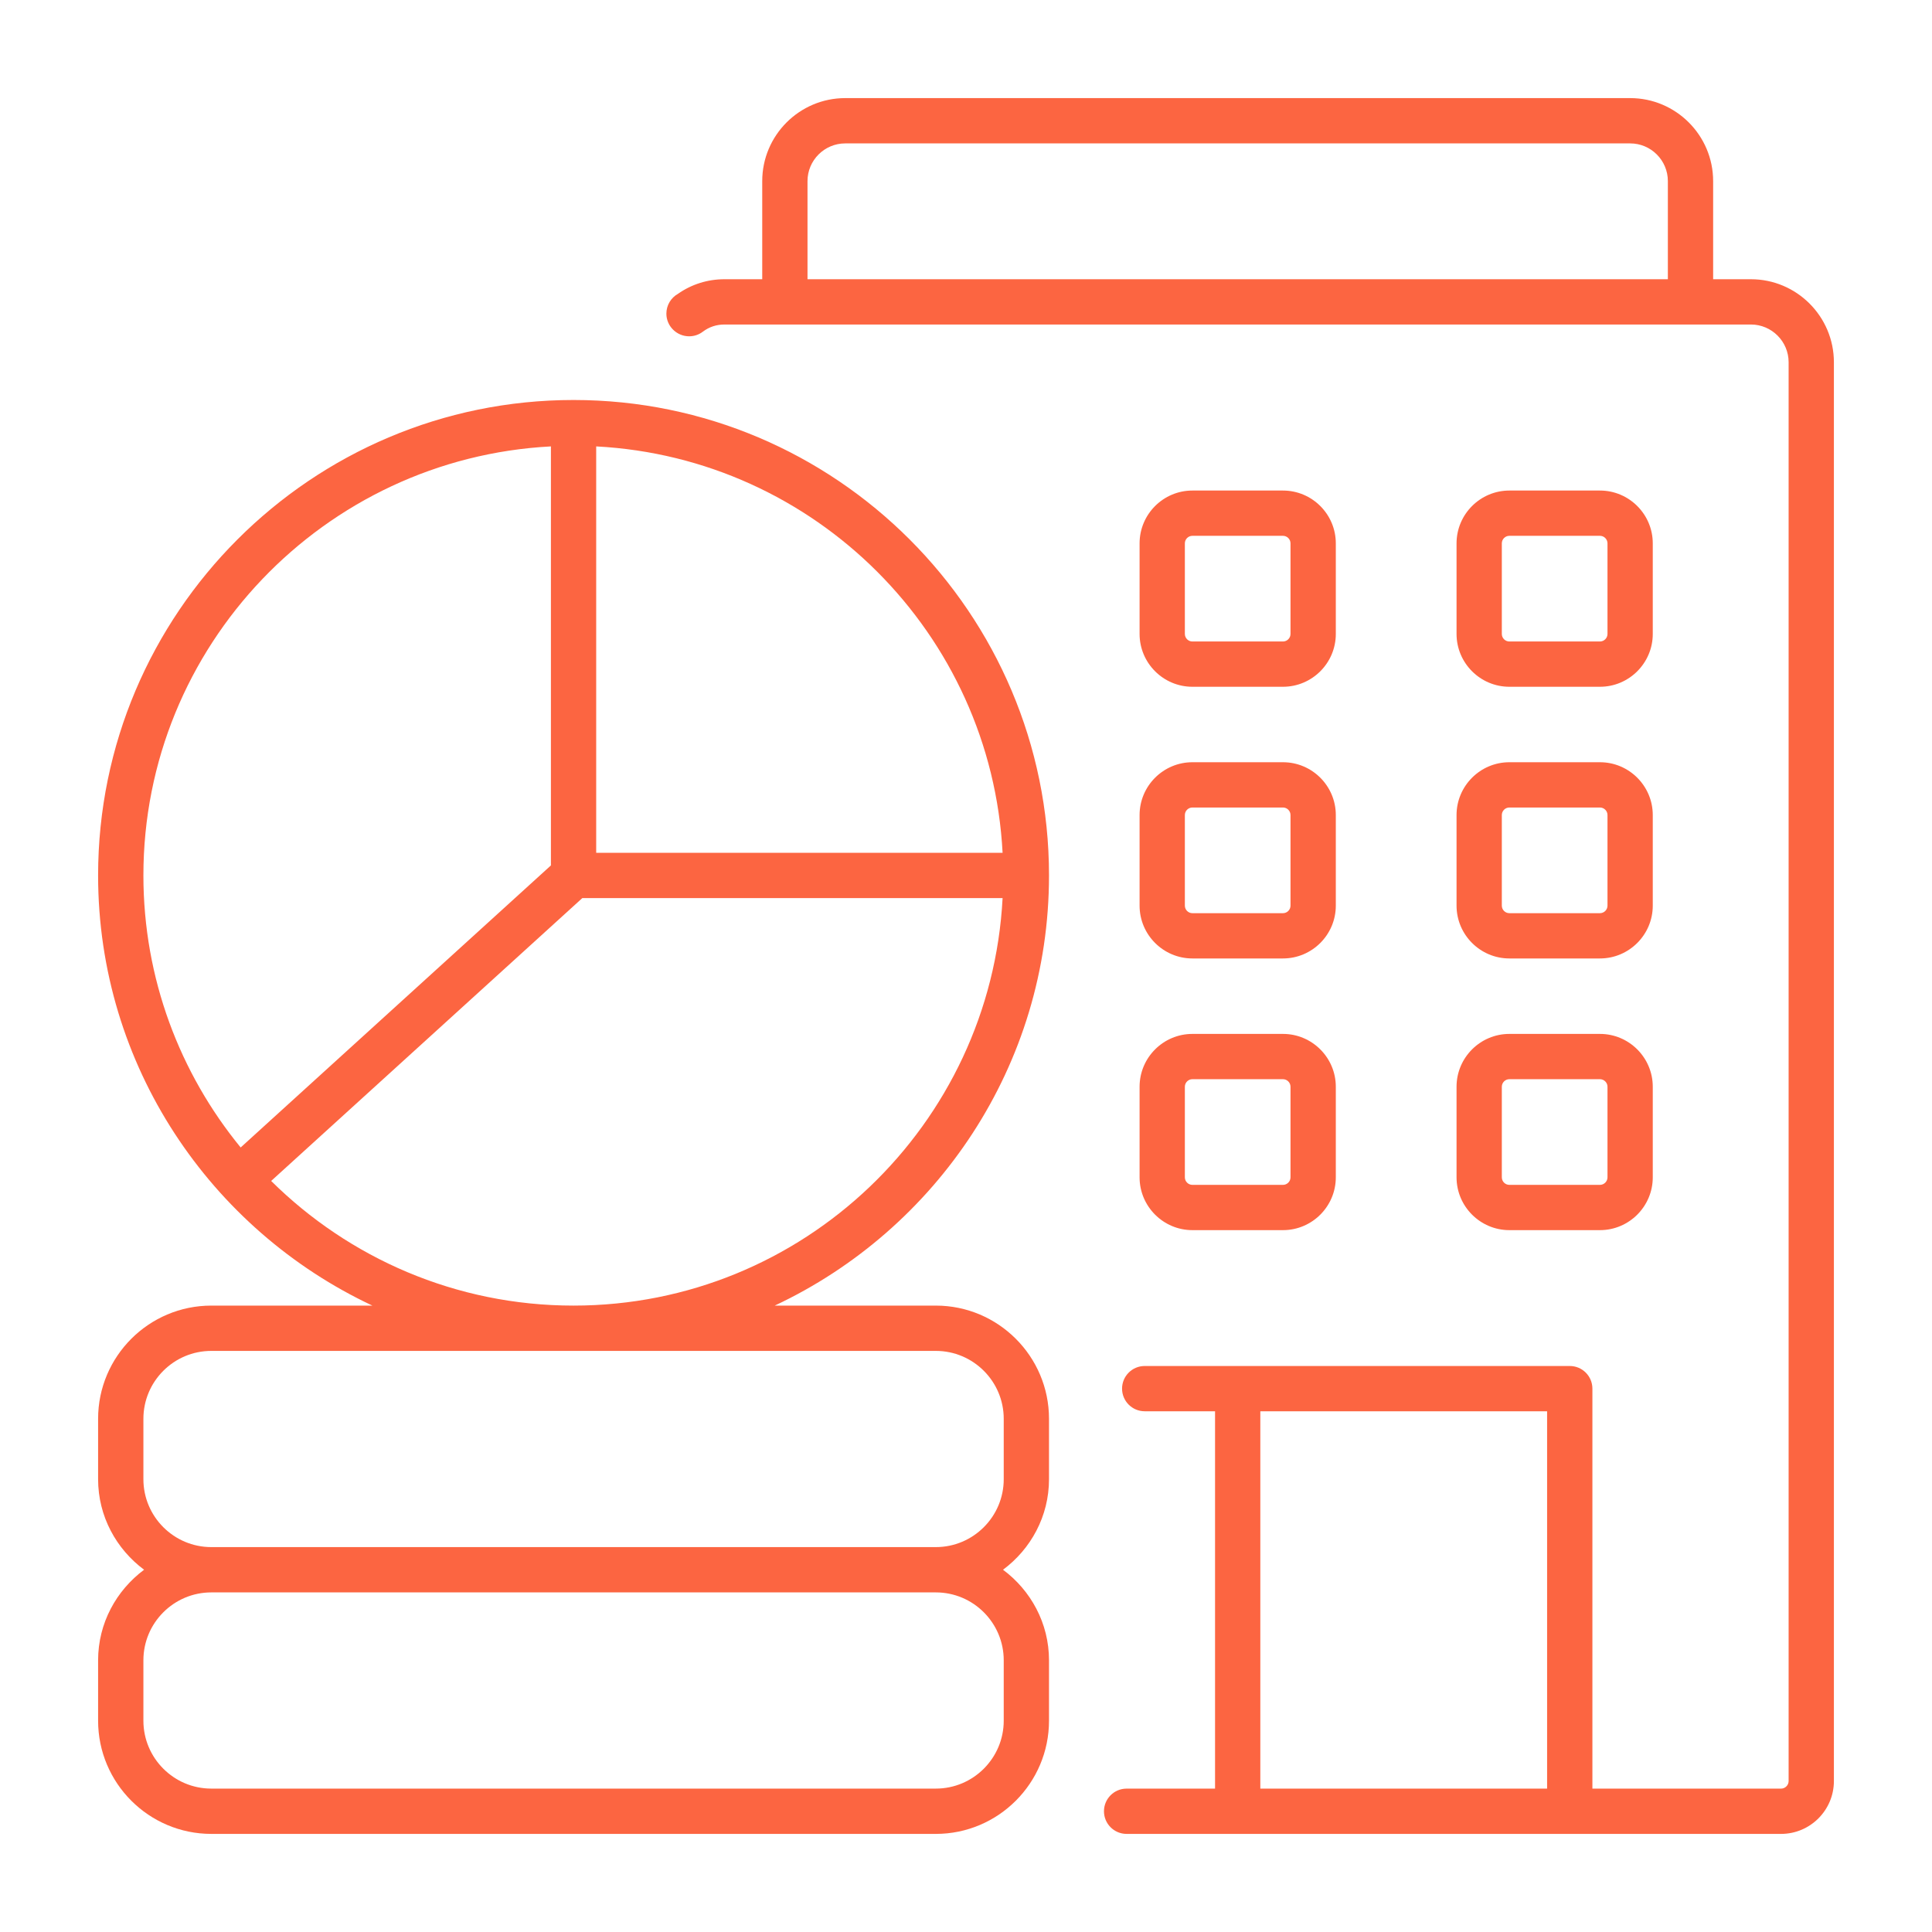
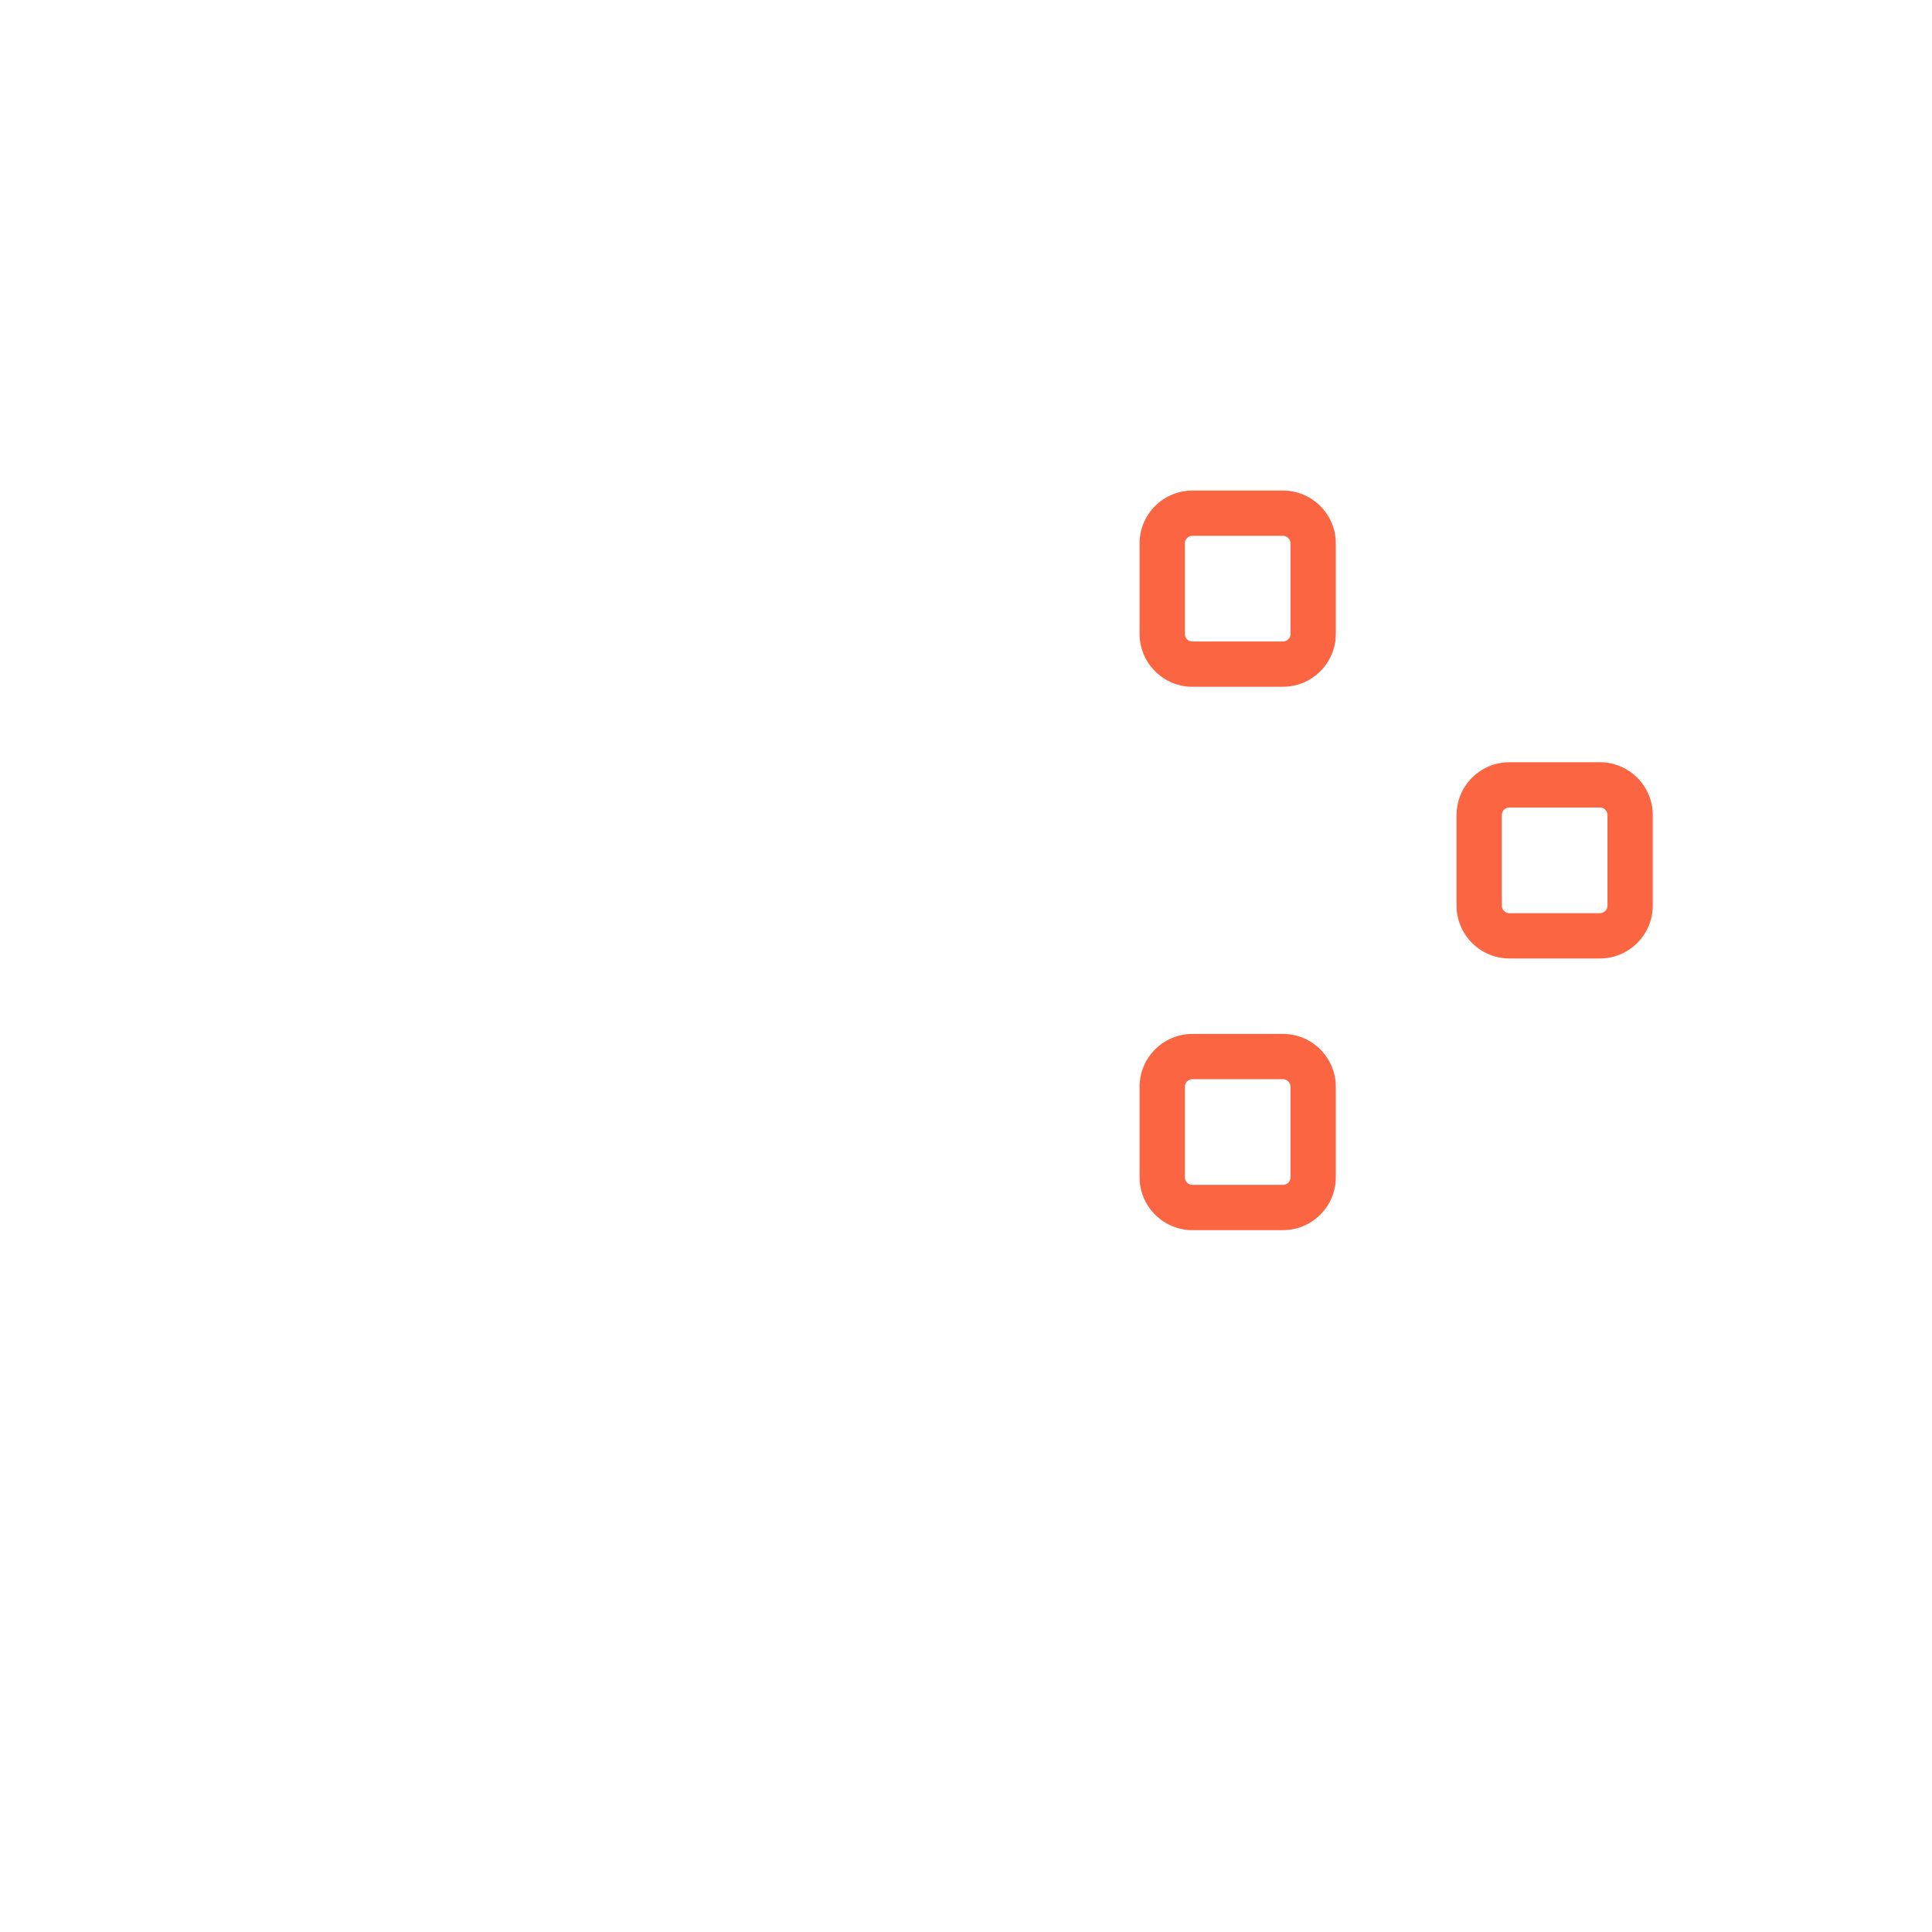
<svg xmlns="http://www.w3.org/2000/svg" width="85" height="85" viewBox="0 0 85 85" fill="none">
-   <path d="M77.031 12.285H75.371V7.969C75.371 5.955 73.733 4.316 71.719 4.316H37.188C35.173 4.316 33.535 5.955 33.535 7.969V12.285H31.875C31.131 12.285 30.424 12.508 29.825 12.929C29.522 13.1 29.318 13.425 29.318 13.8C29.318 14.35 29.771 14.796 30.321 14.796C30.539 14.796 30.749 14.725 30.922 14.593C31.199 14.384 31.52 14.277 31.875 14.277H77.031C77.947 14.277 78.692 15.022 78.692 15.938V78.359C78.692 78.54 78.54 78.692 78.359 78.692H70.059V61.094C70.059 60.544 69.613 60.098 69.063 60.098H50.362C49.812 60.098 49.366 60.544 49.366 61.094C49.366 61.644 49.812 62.09 50.362 62.09H53.457V78.692H49.566C49.016 78.692 48.57 79.138 48.57 79.688C48.57 80.238 49.016 80.684 49.566 80.684H78.359C79.641 80.684 80.684 79.641 80.684 78.359V15.938C80.684 13.923 79.046 12.285 77.031 12.285ZM35.527 7.969C35.527 7.053 36.272 6.309 37.188 6.309H71.719C72.635 6.309 73.379 7.053 73.379 7.969V12.285H35.527V7.969ZM55.449 78.691V62.09H68.066V78.691H55.449Z" fill="#FC6541" />
-   <path d="M64.082 51.797C64.082 53.078 65.125 54.121 66.406 54.121H70.391C71.672 54.121 72.715 53.078 72.715 51.797V47.812C72.715 46.531 71.672 45.488 70.391 45.488H66.406C65.125 45.488 64.082 46.531 64.082 47.812V51.797ZM66.074 47.812C66.074 47.63 66.223 47.48 66.406 47.48H70.391C70.573 47.48 70.723 47.63 70.723 47.812V51.797C70.723 51.98 70.573 52.129 70.391 52.129H66.406C66.223 52.129 66.074 51.98 66.074 51.797V47.812Z" fill="#FC6541" />
  <path d="M64.082 39.844C64.082 41.125 65.125 42.168 66.406 42.168H70.391C71.672 42.168 72.715 41.125 72.715 39.844V35.859C72.715 34.578 71.672 33.535 70.391 33.535H66.406C65.125 33.535 64.082 34.578 64.082 35.859V39.844ZM66.074 35.859C66.074 35.676 66.223 35.527 66.406 35.527H70.391C70.573 35.527 70.723 35.676 70.723 35.859V39.844C70.723 40.027 70.573 40.176 70.391 40.176H66.406C66.223 40.176 66.074 40.027 66.074 39.844V35.859Z" fill="#FC6541" />
-   <path d="M66.406 30.215H70.391C71.672 30.215 72.715 29.172 72.715 27.891V23.906C72.715 22.625 71.672 21.582 70.391 21.582H66.406C65.125 21.582 64.082 22.625 64.082 23.906V27.891C64.082 29.172 65.125 30.215 66.406 30.215ZM66.074 23.906C66.074 23.723 66.223 23.574 66.406 23.574H70.391C70.573 23.574 70.723 23.723 70.723 23.906V27.891C70.723 28.073 70.573 28.223 70.391 28.223H66.406C66.223 28.223 66.074 28.073 66.074 27.891V23.906Z" fill="#FC6541" />
  <path d="M50.137 51.797C50.137 53.078 51.18 54.121 52.461 54.121H56.445C57.727 54.121 58.77 53.078 58.77 51.797V47.812C58.77 46.531 57.727 45.488 56.445 45.488H52.461C51.18 45.488 50.137 46.531 50.137 47.812V51.797ZM52.129 47.812C52.129 47.63 52.278 47.48 52.461 47.48H56.445C56.628 47.48 56.777 47.63 56.777 47.812V51.797C56.777 51.98 56.628 52.129 56.445 52.129H52.461C52.278 52.129 52.129 51.98 52.129 51.797V47.812Z" fill="#FC6541" />
-   <path d="M50.137 39.844C50.137 41.125 51.18 42.168 52.461 42.168H56.445C57.727 42.168 58.77 41.125 58.77 39.844V35.859C58.77 34.578 57.727 33.535 56.445 33.535H52.461C51.18 33.535 50.137 34.578 50.137 35.859V39.844ZM52.129 35.859C52.129 35.676 52.278 35.527 52.461 35.527H56.445C56.628 35.527 56.777 35.676 56.777 35.859V39.844C56.777 40.027 56.628 40.176 56.445 40.176H52.461C52.278 40.176 52.129 40.027 52.129 39.844V35.859Z" fill="#FC6541" />
  <path d="M52.461 30.215H56.445C57.727 30.215 58.77 29.172 58.77 27.891V23.906C58.77 22.625 57.727 21.582 56.445 21.582H52.461C51.18 21.582 50.137 22.625 50.137 23.906V27.891C50.137 29.172 51.18 30.215 52.461 30.215ZM52.129 23.906C52.129 23.723 52.278 23.574 52.461 23.574H56.445C56.628 23.574 56.777 23.723 56.777 23.906V27.891C56.777 28.073 56.628 28.223 56.445 28.223H52.461C52.278 28.223 52.129 28.073 52.129 27.891V23.906Z" fill="#FC6541" />
-   <path d="M41.172 57.441H34.085C41.202 54.099 46.152 46.884 46.152 38.516C46.152 26.981 36.769 17.598 25.234 17.598C13.7 17.598 4.316 26.981 4.316 38.516C4.316 46.884 9.267 54.099 16.383 57.441H9.297C6.55 57.441 4.316 59.675 4.316 62.422V65.078C4.316 66.713 5.119 68.154 6.339 69.062C5.119 69.971 4.316 71.412 4.316 73.047V75.703C4.316 78.45 6.55 80.684 9.297 80.684H41.172C43.918 80.684 46.152 78.45 46.152 75.703V73.047C46.152 71.412 45.35 69.971 44.129 69.062C45.35 68.154 46.152 66.713 46.152 65.078V62.422C46.152 59.675 43.918 57.441 41.172 57.441ZM44.11 37.52H26.23V19.64C35.87 20.146 43.604 27.88 44.11 37.52ZM24.238 19.64V38.075L10.588 50.484C7.916 47.22 6.309 43.053 6.309 38.516C6.309 28.416 14.267 20.163 24.238 19.64ZM11.93 51.957L25.62 39.512H44.11C43.587 49.483 35.334 57.441 25.234 57.441C20.051 57.441 15.351 55.344 11.93 51.957ZM44.16 73.047V75.703C44.16 77.351 42.82 78.691 41.172 78.691H9.297C7.649 78.691 6.309 77.351 6.309 75.703V73.047C6.309 71.399 7.649 70.059 9.297 70.059H41.172C42.82 70.059 44.16 71.399 44.16 73.047ZM44.16 65.078C44.16 66.726 42.82 68.066 41.172 68.066H9.297C7.649 68.066 6.309 66.726 6.309 65.078V62.422C6.309 60.774 7.649 59.434 9.297 59.434H41.172C42.82 59.434 44.16 60.774 44.16 62.422V65.078Z" fill="#FC6541" />
</svg>